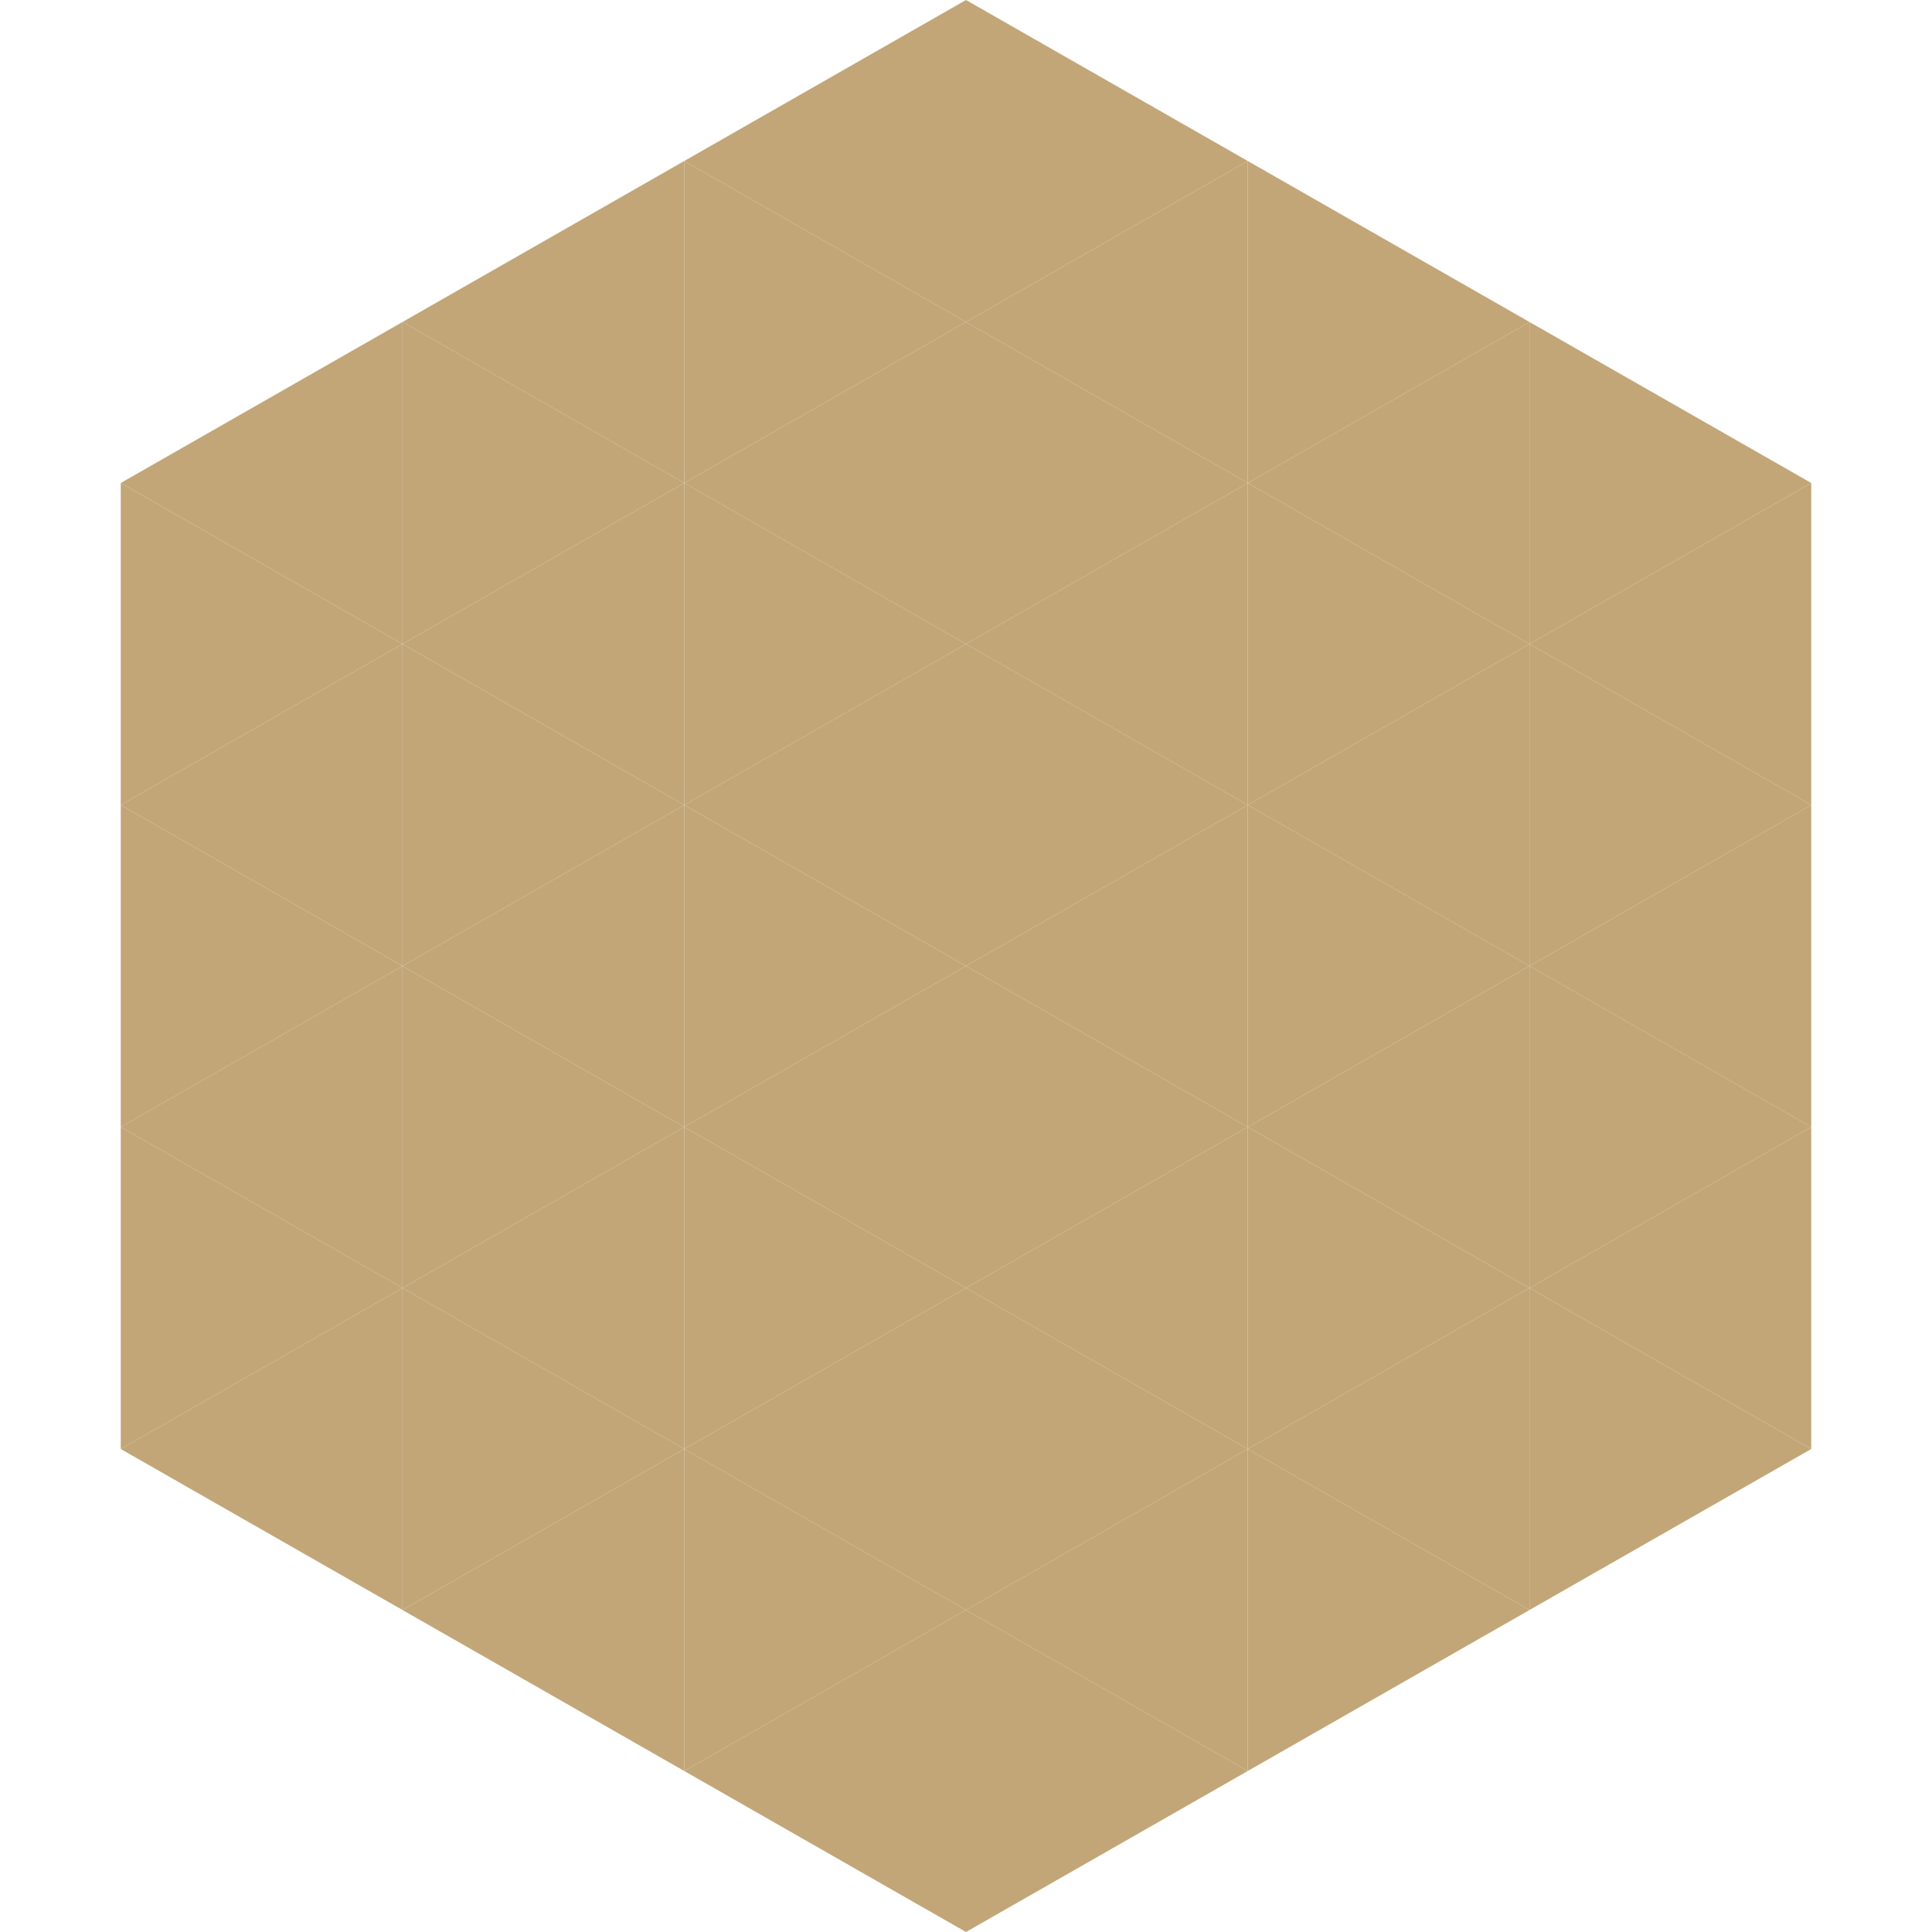
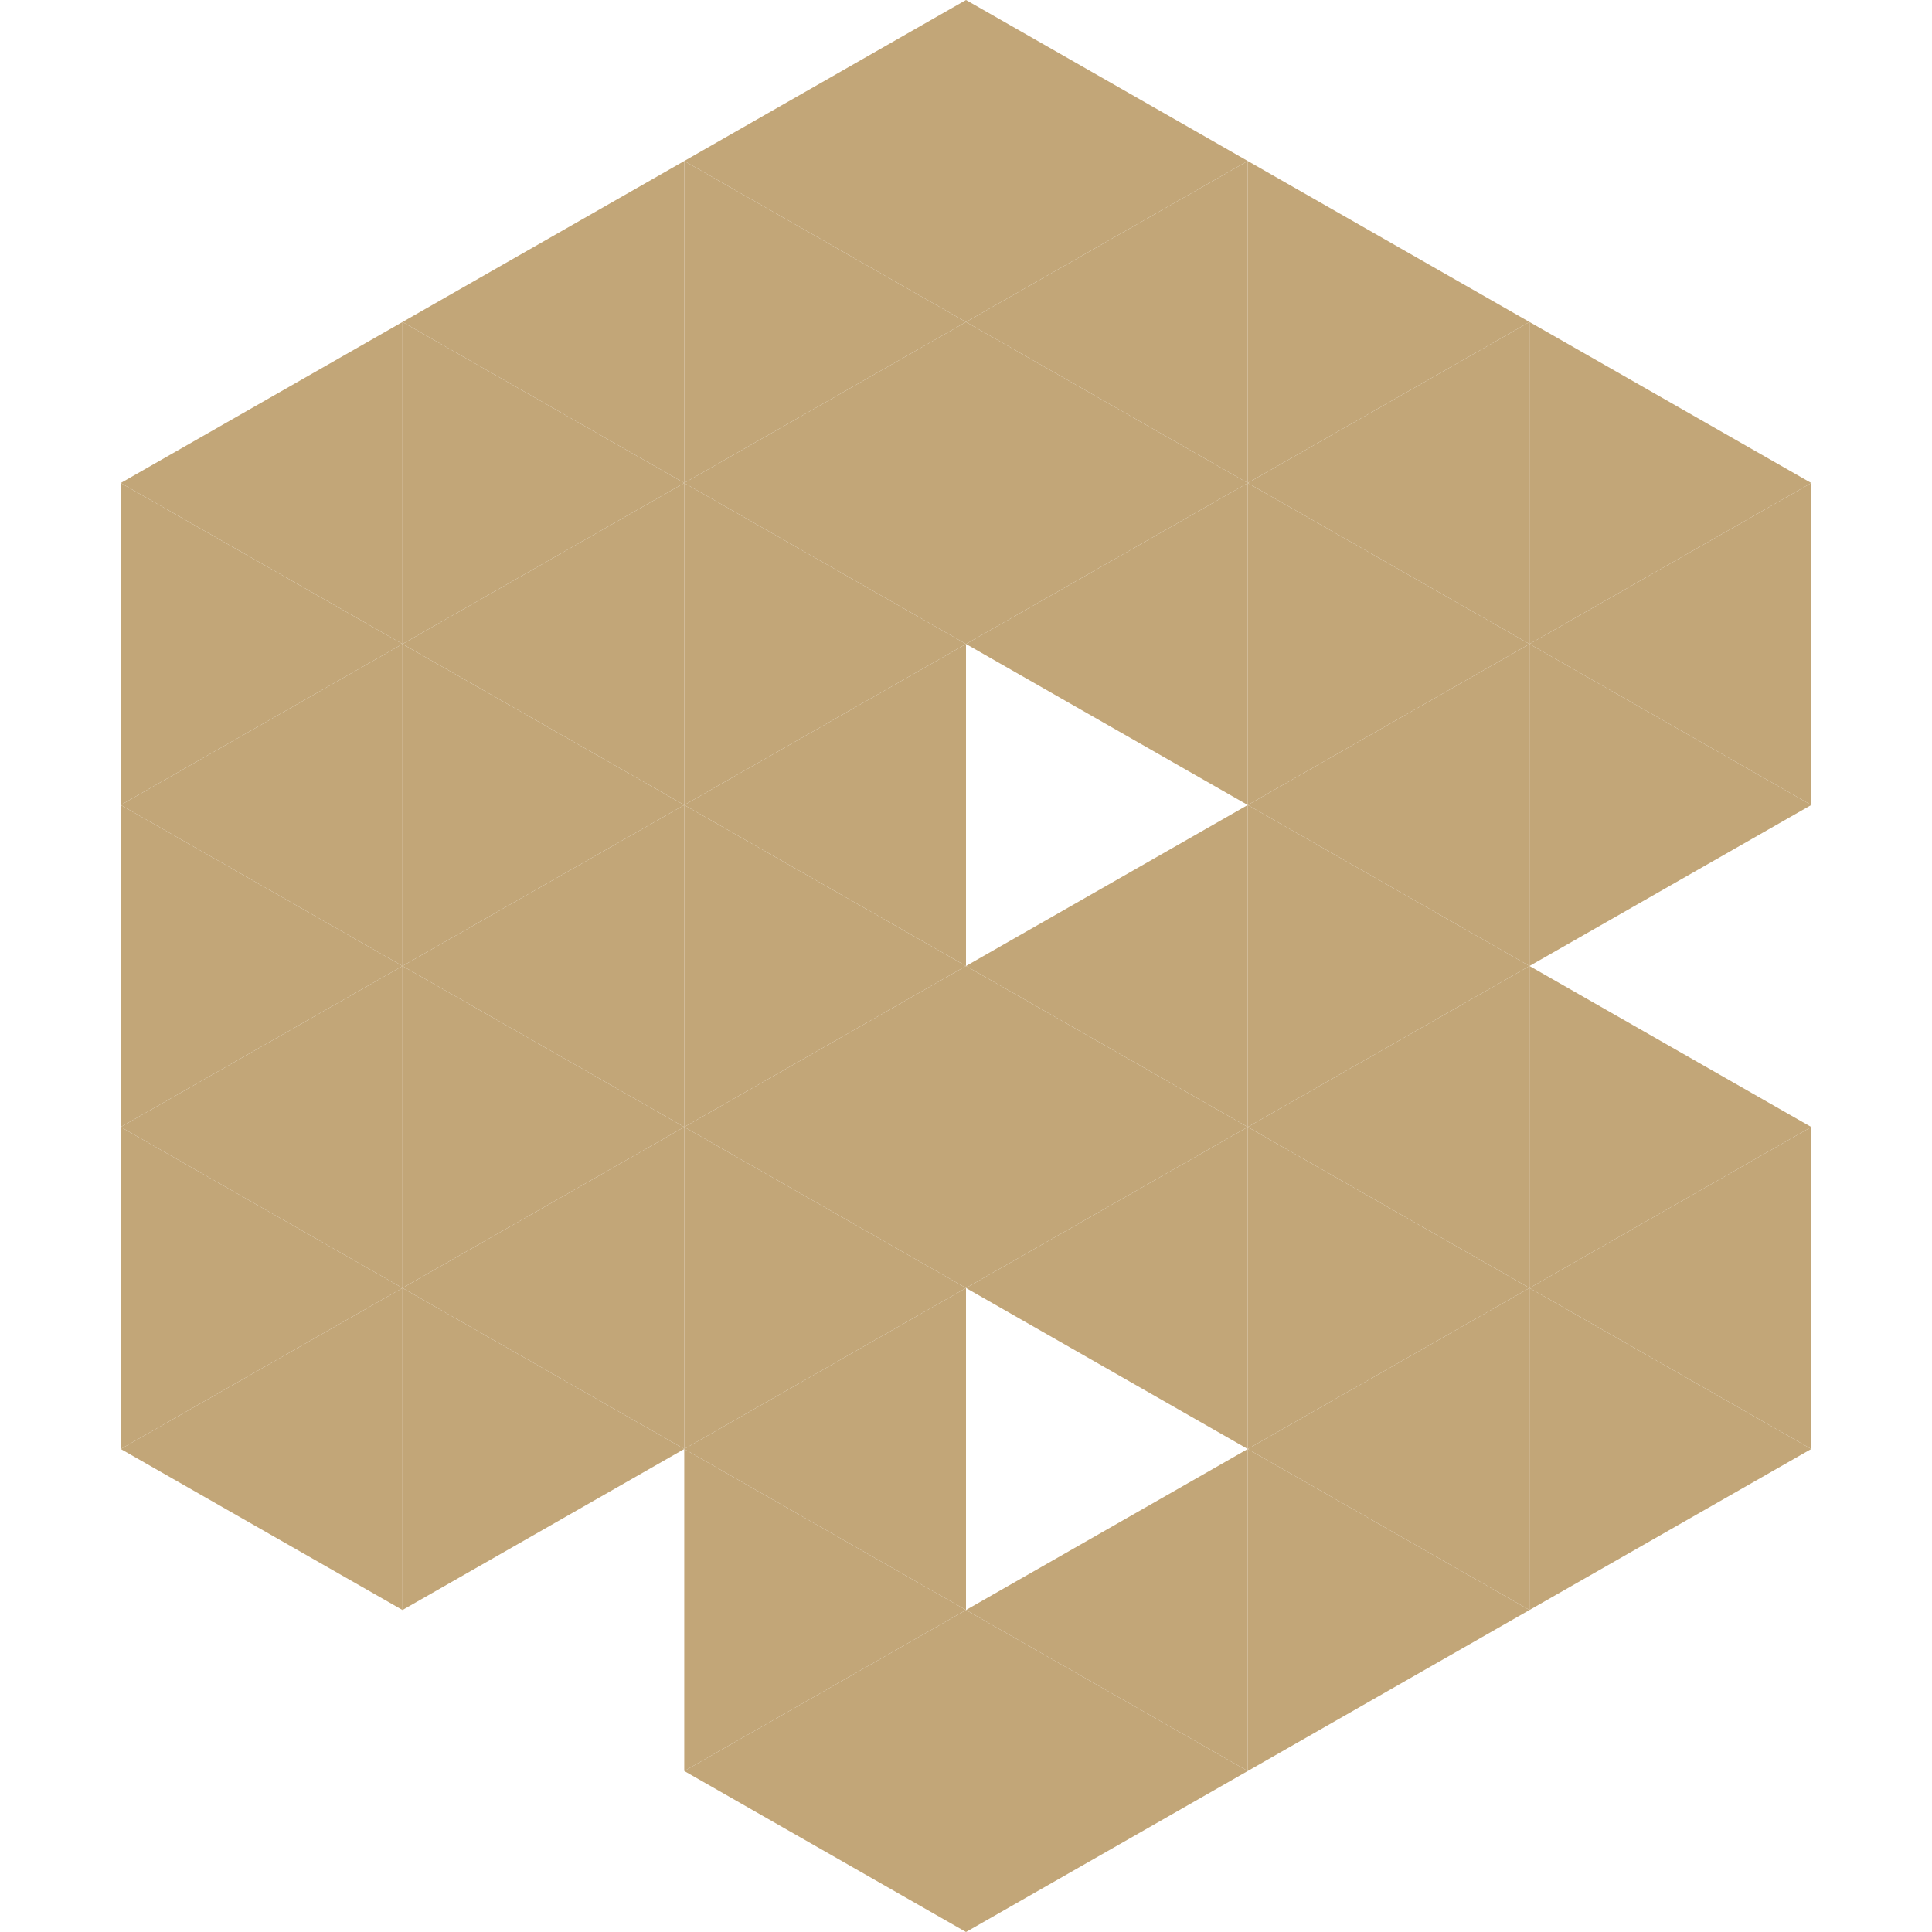
<svg xmlns="http://www.w3.org/2000/svg" width="240" height="240">
  <polygon points="50,40 15,60 50,80" style="fill:rgb(194,166,120)" />
  <polygon points="190,40 225,60 190,80" style="fill:rgb(194,166,120)" />
  <polygon points="15,60 50,80 15,100" style="fill:rgb(194,166,120)" />
  <polygon points="225,60 190,80 225,100" style="fill:rgb(194,166,120)" />
  <polygon points="50,80 15,100 50,120" style="fill:rgb(194,166,120)" />
  <polygon points="190,80 225,100 190,120" style="fill:rgb(194,166,120)" />
  <polygon points="15,100 50,120 15,140" style="fill:rgb(194,166,120)" />
-   <polygon points="225,100 190,120 225,140" style="fill:rgb(194,166,120)" />
  <polygon points="50,120 15,140 50,160" style="fill:rgb(194,166,120)" />
  <polygon points="190,120 225,140 190,160" style="fill:rgb(194,166,120)" />
  <polygon points="15,140 50,160 15,180" style="fill:rgb(194,166,120)" />
  <polygon points="225,140 190,160 225,180" style="fill:rgb(194,166,120)" />
  <polygon points="50,160 15,180 50,200" style="fill:rgb(194,166,120)" />
  <polygon points="190,160 225,180 190,200" style="fill:rgb(194,166,120)" />
  <polygon points="15,180 50,200 15,220" style="fill:rgb(255,255,255); fill-opacity:0" />
  <polygon points="225,180 190,200 225,220" style="fill:rgb(255,255,255); fill-opacity:0" />
  <polygon points="50,0 85,20 50,40" style="fill:rgb(255,255,255); fill-opacity:0" />
  <polygon points="190,0 155,20 190,40" style="fill:rgb(255,255,255); fill-opacity:0" />
  <polygon points="85,20 50,40 85,60" style="fill:rgb(194,166,120)" />
  <polygon points="155,20 190,40 155,60" style="fill:rgb(194,166,120)" />
  <polygon points="50,40 85,60 50,80" style="fill:rgb(194,166,120)" />
  <polygon points="190,40 155,60 190,80" style="fill:rgb(194,166,120)" />
  <polygon points="85,60 50,80 85,100" style="fill:rgb(194,166,120)" />
  <polygon points="155,60 190,80 155,100" style="fill:rgb(194,166,120)" />
  <polygon points="50,80 85,100 50,120" style="fill:rgb(194,166,120)" />
  <polygon points="190,80 155,100 190,120" style="fill:rgb(194,166,120)" />
  <polygon points="85,100 50,120 85,140" style="fill:rgb(194,166,120)" />
  <polygon points="155,100 190,120 155,140" style="fill:rgb(194,166,120)" />
  <polygon points="50,120 85,140 50,160" style="fill:rgb(194,166,120)" />
  <polygon points="190,120 155,140 190,160" style="fill:rgb(194,166,120)" />
  <polygon points="85,140 50,160 85,180" style="fill:rgb(194,166,120)" />
  <polygon points="155,140 190,160 155,180" style="fill:rgb(194,166,120)" />
  <polygon points="50,160 85,180 50,200" style="fill:rgb(194,166,120)" />
  <polygon points="190,160 155,180 190,200" style="fill:rgb(194,166,120)" />
-   <polygon points="85,180 50,200 85,220" style="fill:rgb(194,166,120)" />
  <polygon points="155,180 190,200 155,220" style="fill:rgb(194,166,120)" />
  <polygon points="120,0 85,20 120,40" style="fill:rgb(194,166,120)" />
  <polygon points="120,0 155,20 120,40" style="fill:rgb(194,166,120)" />
  <polygon points="85,20 120,40 85,60" style="fill:rgb(194,166,120)" />
  <polygon points="155,20 120,40 155,60" style="fill:rgb(194,166,120)" />
  <polygon points="120,40 85,60 120,80" style="fill:rgb(194,166,120)" />
  <polygon points="120,40 155,60 120,80" style="fill:rgb(194,166,120)" />
  <polygon points="85,60 120,80 85,100" style="fill:rgb(194,166,120)" />
  <polygon points="155,60 120,80 155,100" style="fill:rgb(194,166,120)" />
  <polygon points="120,80 85,100 120,120" style="fill:rgb(194,166,120)" />
-   <polygon points="120,80 155,100 120,120" style="fill:rgb(194,166,120)" />
  <polygon points="85,100 120,120 85,140" style="fill:rgb(194,166,120)" />
  <polygon points="155,100 120,120 155,140" style="fill:rgb(194,166,120)" />
  <polygon points="120,120 85,140 120,160" style="fill:rgb(194,166,120)" />
  <polygon points="120,120 155,140 120,160" style="fill:rgb(194,166,120)" />
  <polygon points="85,140 120,160 85,180" style="fill:rgb(194,166,120)" />
  <polygon points="155,140 120,160 155,180" style="fill:rgb(194,166,120)" />
  <polygon points="120,160 85,180 120,200" style="fill:rgb(194,166,120)" />
-   <polygon points="120,160 155,180 120,200" style="fill:rgb(194,166,120)" />
  <polygon points="85,180 120,200 85,220" style="fill:rgb(194,166,120)" />
  <polygon points="155,180 120,200 155,220" style="fill:rgb(194,166,120)" />
  <polygon points="120,200 85,220 120,240" style="fill:rgb(194,166,120)" />
  <polygon points="120,200 155,220 120,240" style="fill:rgb(194,166,120)" />
-   <polygon points="85,220 120,240 85,260" style="fill:rgb(255,255,255); fill-opacity:0" />
  <polygon points="155,220 120,240 155,260" style="fill:rgb(255,255,255); fill-opacity:0" />
</svg>